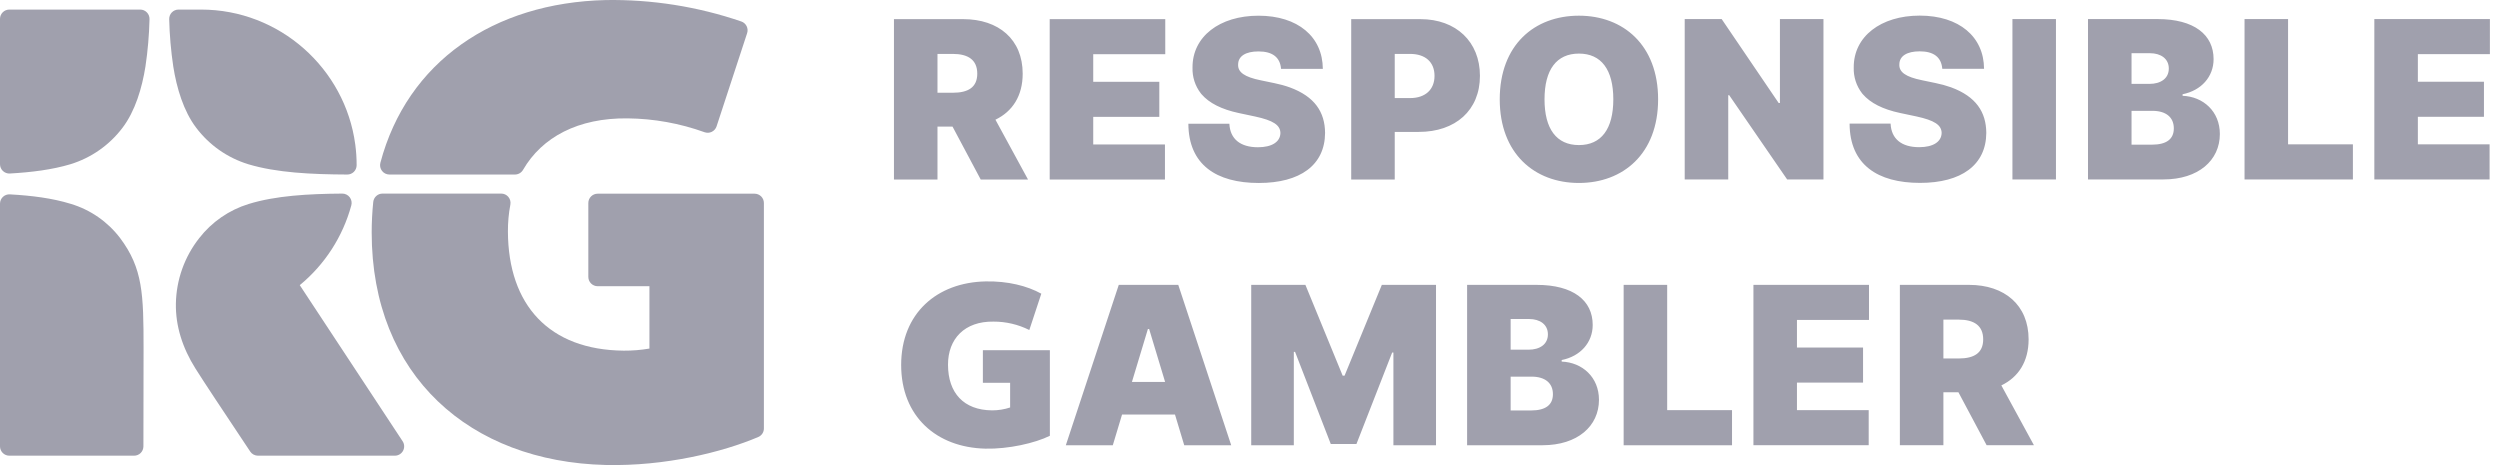
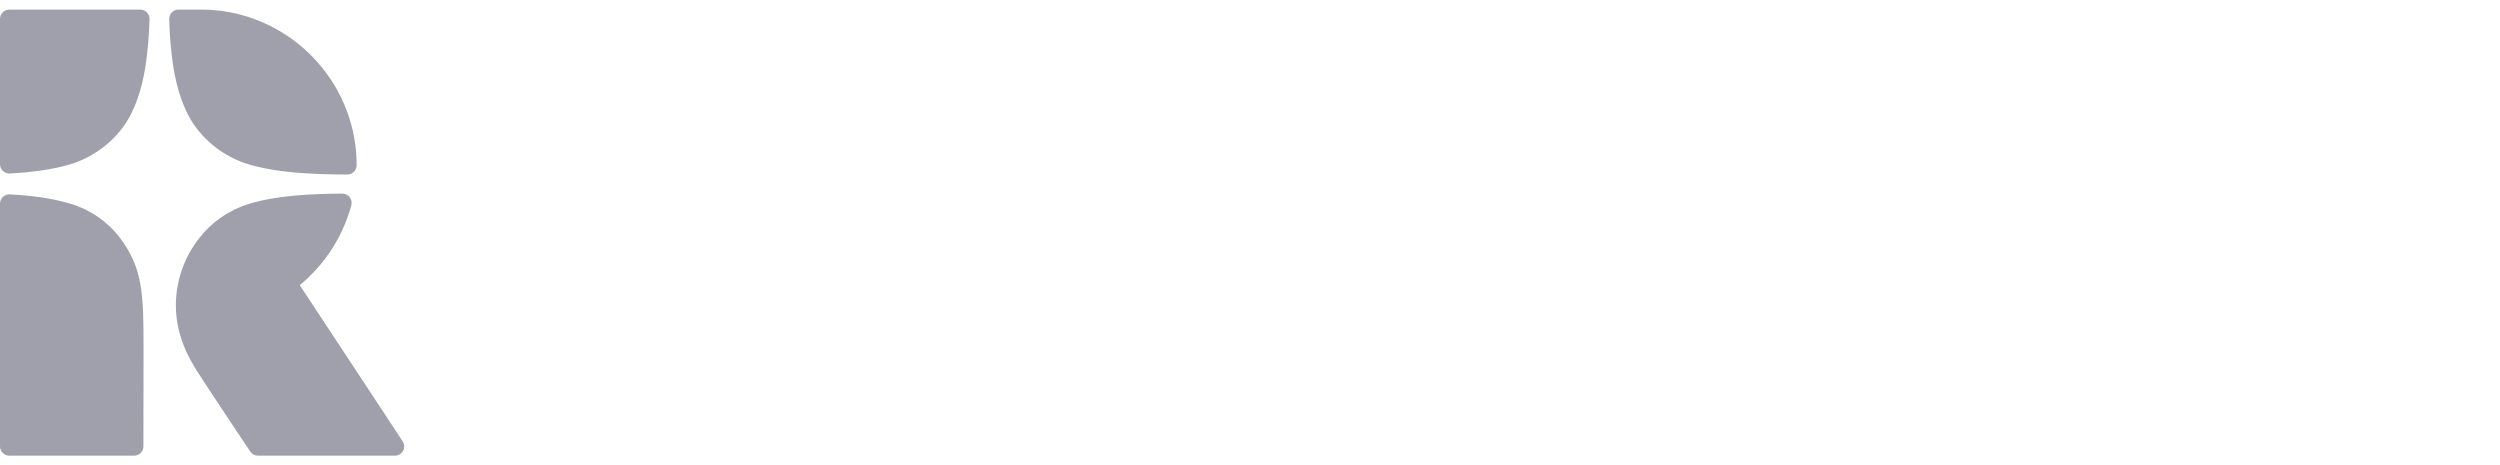
<svg xmlns="http://www.w3.org/2000/svg" width="172" height="32" viewBox="0 0 172 32" fill="none">
-   <path fill-rule="evenodd" clip-rule="evenodd" d="M67.81 19.361C64.454 19.429 62.001 21.561 62 25.11C62.001 28.66 64.437 30.787 67.793 30.867C69.38 30.905 71.215 30.485 72.231 29.982V24.095H67.622V26.336H69.497V28.034C69.095 28.168 68.673 28.235 68.249 28.233C66.3 28.215 65.23 27.035 65.223 25.103C65.216 23.303 66.376 22.095 68.352 22.127C69.208 22.124 70.052 22.322 70.817 22.705L71.642 20.206C70.672 19.667 69.332 19.33 67.81 19.361ZM120.636 19.599H128.587V22.012H123.631V23.908H128.178V26.322H123.631V28.218H128.566V30.631H120.636V19.599ZM130.711 19.599H135.473C137.925 19.599 139.568 20.999 139.568 23.348C139.568 24.878 138.867 25.95 137.693 26.516L139.934 30.631H136.68L134.741 26.99H133.706V30.631H130.711V19.599ZM134.762 24.663C135.813 24.663 136.443 24.291 136.443 23.348C136.443 22.4 135.813 21.99 134.762 21.99H133.706V24.663H134.762ZM114.702 19.599H111.707V30.632H119.163V28.218H114.702V19.599ZM105.72 19.599H100.937V30.632H106.13C108.527 30.632 110.009 29.323 110.009 27.507C110.009 25.95 108.861 24.932 107.444 24.878V24.77C108.721 24.517 109.578 23.574 109.578 22.357C109.578 20.676 108.242 19.599 105.72 19.599ZM106.496 23.003C106.496 23.682 105.947 24.059 105.16 24.059H103.932V21.948H105.203C105.947 21.948 106.496 22.325 106.496 23.003ZM106.841 27.119C106.841 27.857 106.34 28.24 105.332 28.24H103.932V25.913H105.376C106.286 25.913 106.841 26.343 106.841 27.119ZM92.376 25.848L89.812 19.599H86.084V30.632H89.015V24.21H89.101L91.557 30.546H93.324L95.781 24.253H95.867V30.632H98.798V19.599H95.07L92.505 25.848H92.376ZM73.329 30.632L76.971 19.599H81.065L84.707 30.632H81.475L80.839 28.52H77.197L76.561 30.632H73.329ZM80.16 26.279L79.061 22.637H78.975L77.876 26.279L80.16 26.279Z" fill="#A0A0AD" />
-   <path fill-rule="evenodd" clip-rule="evenodd" d="M136.657 9.141C136.645 11.355 134.941 12.583 132.097 12.583C129.171 12.583 127.263 11.323 127.252 8.505H130.073V8.513C130.123 9.552 130.822 10.126 132.039 10.126C132.995 10.126 133.573 9.759 133.585 9.144C133.573 8.597 133.087 8.279 131.849 8.011L130.72 7.772C129.543 7.522 128.687 7.089 128.16 6.48C128.142 6.461 128.125 6.44 128.109 6.419C127.718 5.913 127.516 5.286 127.537 4.647C127.52 2.51 129.406 1.074 132.075 1.074C134.793 1.074 136.492 2.532 136.503 4.734H133.629V4.731C133.563 3.935 133.04 3.532 132.075 3.532C131.192 3.532 130.682 3.857 130.675 4.425V4.428C130.647 4.964 131.114 5.291 132.235 5.52L133.165 5.714C133.527 5.786 133.884 5.884 134.232 6.007C135.947 6.638 136.647 7.706 136.657 9.141ZM86.605 12.589C89.449 12.589 91.153 11.361 91.165 9.146C91.155 7.712 90.455 6.643 88.74 6.013C88.392 5.889 88.035 5.791 87.672 5.719L86.743 5.526C85.622 5.297 85.155 4.97 85.183 4.433V4.431C85.19 3.863 85.7 3.538 86.583 3.538C87.548 3.538 88.07 3.941 88.137 4.737V4.74H91.011C91 2.537 89.301 1.08 86.583 1.08C83.914 1.08 82.028 2.515 82.045 4.653C82.024 5.292 82.226 5.918 82.617 6.424C82.633 6.446 82.65 6.466 82.668 6.486C83.195 7.095 84.051 7.527 85.228 7.777L86.357 8.017C87.595 8.285 88.081 8.602 88.093 9.15C88.081 9.764 87.502 10.131 86.547 10.131C85.33 10.131 84.631 9.558 84.581 8.518V8.511H81.76C81.771 11.328 83.679 12.589 86.605 12.589ZM61.504 1.317H66.266C68.717 1.317 70.361 2.718 70.361 5.067C70.361 6.597 69.66 7.669 68.486 8.235L70.727 12.35H67.473L65.534 8.709H64.499V12.35H61.504V1.317ZM65.555 6.381C66.606 6.381 67.236 6.01 67.236 5.067C67.236 4.119 66.606 3.709 65.555 3.709H64.499V6.381H65.555ZM72.219 1.317H80.17V3.731H75.214V5.627H79.761V8.041H75.214V9.937H80.149V12.35H72.219V1.317ZM97.725 1.317H92.963V12.35H95.958V9.075H97.618C100.133 9.075 101.82 7.593 101.82 5.218C101.82 2.869 100.177 1.317 97.725 1.317ZM98.695 5.218C98.695 6.161 98.065 6.748 97.014 6.748H95.958V3.709H97.014C98.065 3.709 98.695 4.27 98.695 5.218ZM108.63 1.079C105.567 1.079 103.182 3.092 103.182 6.834C103.182 10.554 105.567 12.588 108.63 12.588C111.671 12.588 114.078 10.575 114.078 6.834C114.078 3.092 111.671 1.079 108.63 1.079ZM108.63 9.981C107.09 9.981 106.263 8.873 106.263 6.834C106.263 4.795 107.09 3.687 108.63 3.687C110.17 3.687 110.996 4.795 110.996 6.834C110.996 8.873 110.17 9.981 108.63 9.981ZM122.955 12.345H125.454V1.312H122.459V7.087H122.373L118.451 1.312H115.908V12.345H118.903V6.548H118.968L122.955 12.345ZM141.45 12.345H138.455V1.312H141.45V12.345ZM148.438 1.312H143.654V12.345H148.847C151.245 12.345 152.726 11.036 152.726 9.22C152.726 7.663 151.579 6.645 150.162 6.591V6.484C151.439 6.23 152.295 5.288 152.295 4.07C152.295 2.389 150.959 1.312 148.438 1.312ZM149.214 4.716C149.214 5.395 148.664 5.772 147.878 5.772H146.65V3.661H147.921C148.664 3.661 149.214 4.038 149.214 4.716ZM149.559 8.832C149.559 9.57 149.058 9.953 148.05 9.953H146.65V7.626H148.093C149.004 7.626 149.559 8.057 149.559 8.832ZM154.424 1.312H157.419V9.931H161.88V12.345H154.424V1.312ZM171.305 1.312H163.354V12.345H171.284V9.931H166.349V8.035H170.896V5.622H166.349V3.725H171.305V1.312Z" fill="#A0A0AD" />
  <path fill-rule="evenodd" clip-rule="evenodd" d="M10.007 4.575C9.772 6.055 9.301 7.642 8.431 8.788C7.53 9.982 6.276 10.86 4.846 11.299C3.602 11.673 2.181 11.853 0.675 11.938C0.588 11.943 0.501 11.93 0.419 11.899C0.338 11.869 0.263 11.823 0.2 11.763C0.137 11.703 0.086 11.631 0.052 11.551C0.018 11.471 -7.32489e-05 11.385 2.28239e-07 11.298V1.299C2.28239e-07 1.129 0.068 0.966 0.188 0.846C0.308 0.726 0.471 0.659 0.641 0.659L9.646 0.659C9.732 0.659 9.817 0.676 9.896 0.709C9.975 0.743 10.046 0.792 10.106 0.854C10.166 0.915 10.213 0.988 10.244 1.068C10.275 1.149 10.289 1.234 10.287 1.32C10.261 2.41 10.168 3.497 10.007 4.575ZM8.265 16.38C9.83 18.468 9.877 20.237 9.877 23.991C9.877 24.221 9.869 28.964 9.867 30.712C9.866 30.881 9.799 31.044 9.679 31.164C9.559 31.284 9.396 31.351 9.226 31.351H0.641C0.471 31.351 0.308 31.283 0.188 31.163C0.068 31.043 2.28239e-07 30.88 2.28239e-07 30.71V14.012C-7.29271e-05 13.925 0.018 13.839 0.052 13.759C0.086 13.679 0.136 13.607 0.199 13.547C0.263 13.487 0.337 13.44 0.419 13.41C0.5 13.38 0.587 13.367 0.674 13.372C2.184 13.455 3.61 13.637 4.858 14.022C6.215 14.426 7.409 15.252 8.265 16.38ZM13.497 8.788C14.397 9.982 15.652 10.86 17.081 11.299C19.034 11.886 21.423 11.997 23.892 12.008C24.062 12.008 24.225 11.942 24.346 11.823C24.467 11.703 24.535 11.541 24.536 11.371C24.538 10.892 24.506 10.414 24.442 9.94C23.747 4.718 19.239 0.659 13.835 0.659H12.282C12.196 0.659 12.111 0.676 12.032 0.709C11.953 0.743 11.881 0.792 11.821 0.854C11.762 0.915 11.715 0.988 11.684 1.068C11.653 1.149 11.638 1.234 11.641 1.32C11.667 2.41 11.76 3.497 11.921 4.575C12.155 6.055 12.626 7.642 13.497 8.788ZM13.701 16.39C14.567 15.273 15.757 14.45 17.107 14.034C18.964 13.461 21.21 13.336 23.549 13.319C23.648 13.318 23.746 13.341 23.835 13.385C23.924 13.429 24.001 13.493 24.061 13.572C24.122 13.651 24.163 13.742 24.181 13.84C24.2 13.937 24.196 14.038 24.169 14.133C23.584 16.285 22.346 18.201 20.624 19.618L27.701 30.358C27.765 30.454 27.801 30.566 27.806 30.682C27.811 30.797 27.785 30.912 27.73 31.014C27.675 31.116 27.594 31.201 27.494 31.26C27.395 31.32 27.282 31.351 27.166 31.351H17.747C17.642 31.351 17.538 31.325 17.445 31.275C17.351 31.225 17.272 31.153 17.214 31.065C17.003 30.747 16.725 30.33 16.413 29.861C15.414 28.362 14.065 26.338 13.449 25.358C12.551 23.931 12.075 22.421 12.101 20.894C12.128 19.258 12.69 17.676 13.701 16.39Z" fill="#A0A0AD" />
-   <path fill-rule="evenodd" clip-rule="evenodd" d="M48.471 9.096C46.774 8.485 44.986 8.163 43.182 8.144C39.774 8.102 37.289 9.436 35.985 11.686C35.928 11.783 35.848 11.864 35.75 11.921C35.653 11.977 35.542 12.007 35.43 12.008H26.79C26.691 12.007 26.594 11.985 26.506 11.941C26.418 11.898 26.341 11.834 26.281 11.756C26.221 11.678 26.18 11.588 26.161 11.491C26.142 11.395 26.145 11.295 26.17 11.2C28.017 4.245 33.972 0.187 41.666 0.004C44.841 -0.048 48.001 0.451 51.006 1.479C51.164 1.534 51.294 1.65 51.368 1.8C51.443 1.95 51.455 2.124 51.402 2.283L49.3 8.694C49.273 8.776 49.23 8.851 49.173 8.915C49.116 8.98 49.047 9.033 48.97 9.07C48.893 9.108 48.809 9.129 48.723 9.134C48.637 9.138 48.551 9.125 48.471 9.096ZM40.477 19.05V13.967C40.477 13.797 40.544 13.634 40.664 13.514C40.785 13.394 40.947 13.326 41.117 13.326H51.916C52.086 13.326 52.248 13.394 52.369 13.514C52.489 13.634 52.556 13.797 52.556 13.967V29.477C52.557 29.602 52.52 29.725 52.452 29.829C52.383 29.934 52.285 30.016 52.17 30.065C49.716 31.11 45.76 32.088 41.667 31.99C32.344 31.767 25.574 25.858 25.572 15.997C25.572 15.293 25.608 14.589 25.68 13.889C25.698 13.732 25.772 13.587 25.89 13.482C26.008 13.376 26.16 13.318 26.318 13.319H34.483C34.577 13.318 34.67 13.338 34.755 13.378C34.84 13.417 34.915 13.475 34.975 13.547C35.035 13.619 35.079 13.704 35.103 13.794C35.127 13.885 35.13 13.98 35.114 14.072C34.997 14.685 34.941 15.309 34.945 15.933C34.965 20.99 37.782 24.078 42.912 24.125C43.505 24.129 44.096 24.081 44.681 23.981V19.691H41.117C40.947 19.691 40.785 19.623 40.664 19.503C40.544 19.383 40.477 19.22 40.477 19.05Z" fill="#A0A0AD" />
</svg>